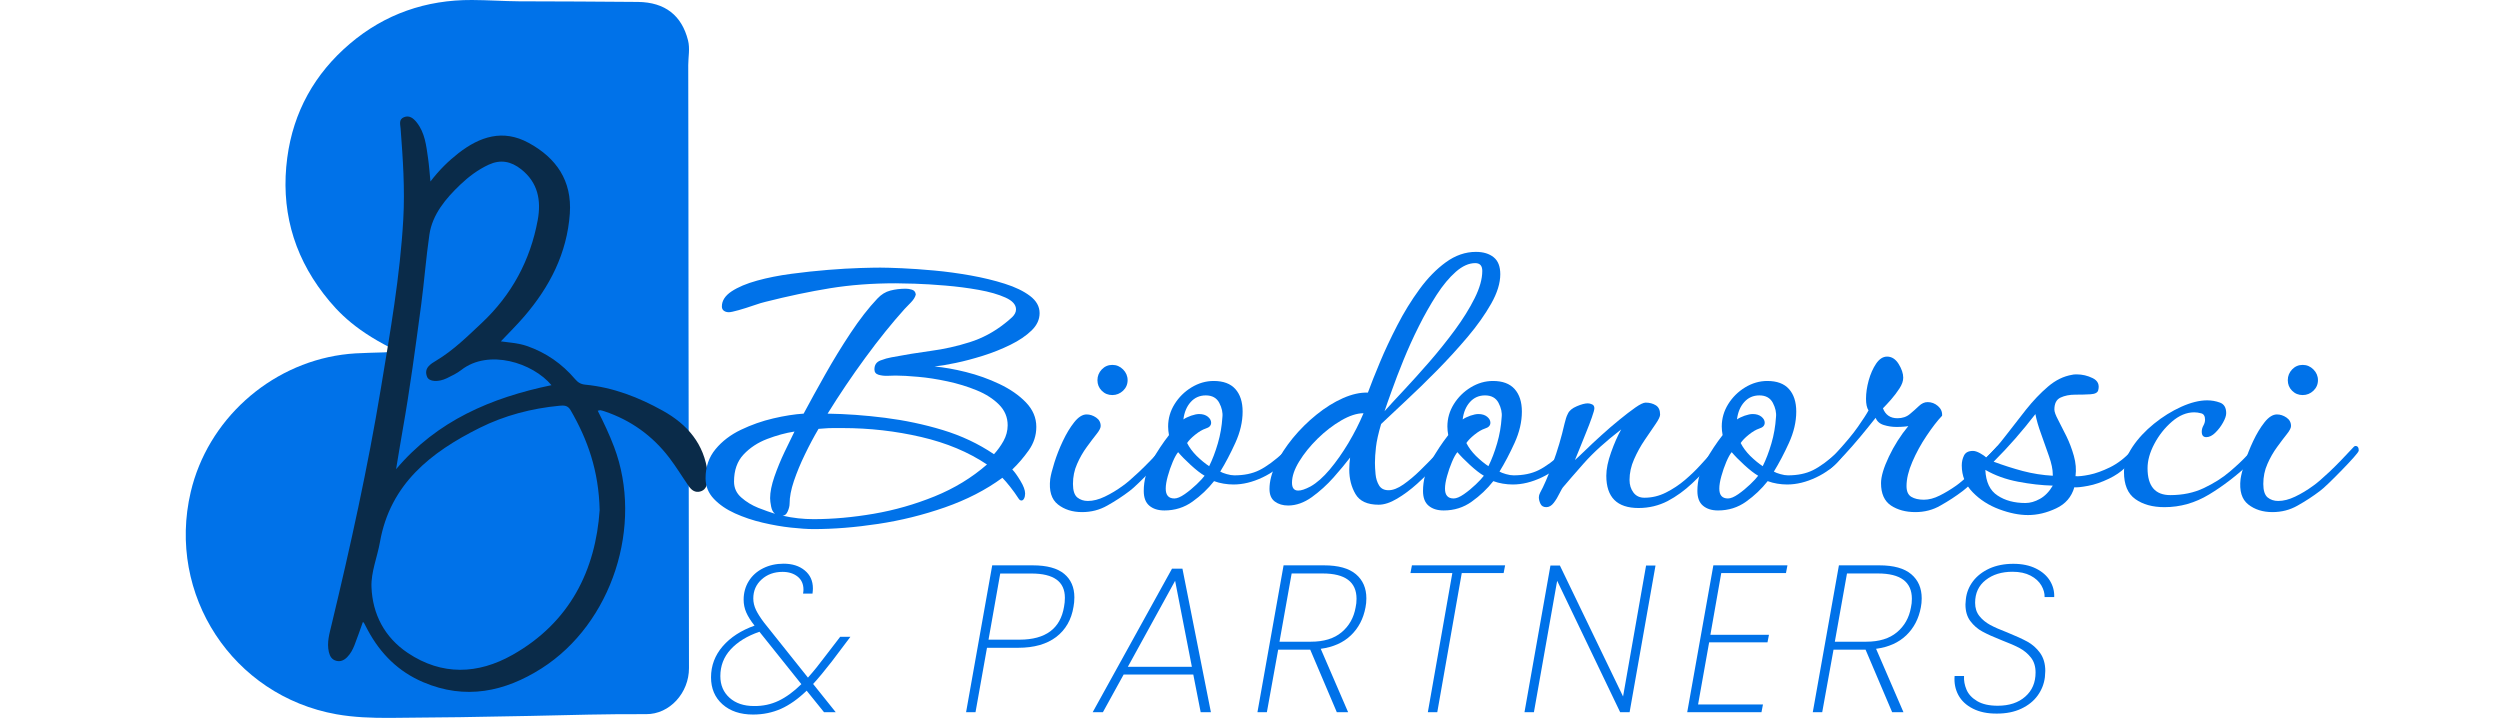
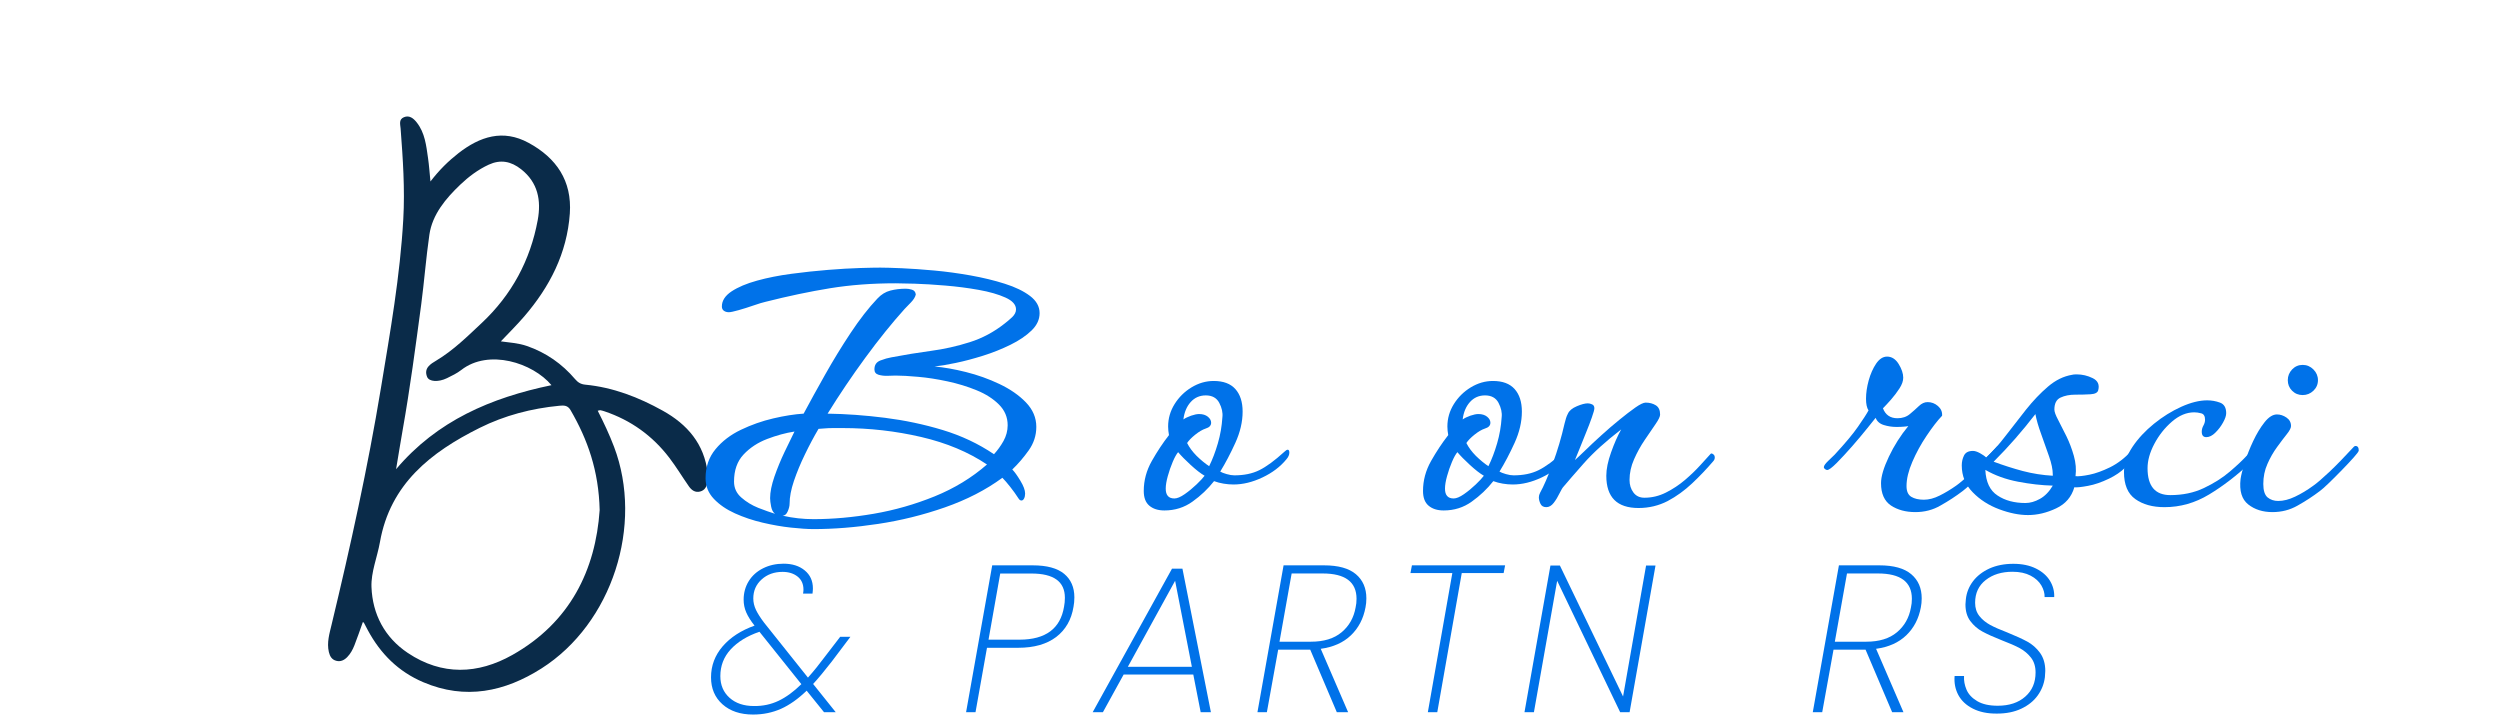
<svg xmlns="http://www.w3.org/2000/svg" version="1.1" id="OBJECTS" x="0px" y="0px" viewBox="0 0 440 126.35" style="enable-background:new 0 0 440 126.35;" xml:space="preserve">
  <style type="text/css">
	.st0{fill:#0072E9;}
	.st1{fill:#0A2B49;}
</style>
  <g>
    <g>
-       <path class="st0" d="M70.06,61.87c-3.53,0.3-6.71,0.11-9.88,0.56c-12.85,1.79-23.64,11.54-26.61,24.15    c-4.26,18.1,7.39,35.87,25.64,39.13c3.09,0.55,6.23,0.65,9.35,0.64c8.29-0.05,16.57-0.17,24.86-0.35    c6.77-0.15,13.54-0.35,20.31-0.31c4.12,0.03,7.54-3.74,7.53-8.11c-0.02-20.26-0.05-40.52-0.08-60.78    c-0.02-15.11-0.01-30.23-0.05-45.34c0-1.45,0.33-2.89-0.04-4.36c-1.1-4.36-4.02-6.7-8.79-6.76c-6.99-0.08-13.98-0.08-20.97-0.11    C88.58,0.21,85.82,0.01,83.07,0C75-0.04,67.74,2.45,61.56,7.71c-6.19,5.27-9.93,11.99-11,20.03c-1.17,8.8,0.92,16.87,6.38,23.96    C59.65,55.22,62.87,58.42,70.06,61.87z" />
      <g>
        <path class="st1" d="M75.76,31.94c1.56-2.03,3.15-3.59,4.93-4.98c3.78-2.94,7.84-4.27,12.34-1.82c4.89,2.65,7.66,6.68,7.26,12.44     c-0.49,6.99-3.53,12.89-8.03,18.12c-1.28,1.49-2.69,2.88-4.11,4.38c1.54,0.21,3.11,0.3,4.6,0.82c3.37,1.17,6.17,3.13,8.47,5.83     c0.49,0.57,0.98,0.89,1.78,0.97c4.9,0.47,9.41,2.22,13.66,4.59c4.3,2.39,7.31,5.85,7.89,10.99c0.06,0.52,0.04,1.01-0.03,1.52     c-0.12,0.83-0.46,1.49-1.3,1.71c-0.86,0.23-1.5-0.24-1.96-0.89c-1.17-1.67-2.22-3.43-3.46-5.05c-2.95-3.87-6.76-6.61-11.39-8.17     c-0.24-0.08-0.48-0.15-0.73-0.2c-0.09-0.02-0.19,0.03-0.48,0.09c1.07,2.1,2.05,4.18,2.87,6.34c5.23,13.78-0.32,31.09-12.76,39.01     c-6.46,4.11-13.4,5.59-20.81,2.43c-4.38-1.86-7.52-5-9.75-9.13c-0.24-0.45-0.47-0.9-0.71-1.35c-0.02-0.04-0.09-0.05-0.18-0.1     c-0.49,1.37-0.95,2.74-1.48,4.08c-0.3,0.76-0.69,1.49-1.27,2.08c-0.53,0.54-1.17,0.86-1.93,0.65c-0.78-0.2-1.12-0.79-1.3-1.54     c-0.39-1.67,0.11-3.26,0.48-4.82c3.32-13.81,6.38-27.67,8.69-41.68c1.63-9.86,3.37-19.7,3.93-29.7     c0.3-5.32-0.07-10.62-0.47-15.92c-0.06-0.75-0.36-1.62,0.58-2.01c0.97-0.41,1.7,0.22,2.24,0.9c1.47,1.84,1.69,4.11,2.01,6.33     C75.52,29.09,75.6,30.36,75.76,31.94z M105.54,89.77c-0.16-6.91-2.11-12.41-5.13-17.6c-0.49-0.83-1.13-0.84-1.95-0.76     c-4.92,0.47-9.66,1.71-14.05,3.9c-8.56,4.27-15.74,9.86-17.54,20.1c-0.47,2.65-1.59,5.3-1.49,7.91     c0.18,4.78,2.31,8.87,6.41,11.61c6.01,4.01,12.32,3.75,18.37,0.35C100.35,109.55,104.82,100.3,105.54,89.77z M97.06,67.79     c-3.3-3.94-11.06-6.43-15.88-2.67c-0.76,0.59-1.65,1.01-2.52,1.44c-1.5,0.73-3.14,0.64-3.49-0.23c-0.63-1.56,0.64-2.29,1.63-2.88     c3.02-1.81,5.48-4.26,8.01-6.63c5.26-4.94,8.53-11.02,9.83-18.09c0.63-3.44,0.06-6.6-2.93-8.95c-1.78-1.4-3.62-1.75-5.69-0.8     c-1.88,0.87-3.52,2.1-4.99,3.5c-2.58,2.46-4.94,5.26-5.46,8.83c-0.59,4.07-0.9,8.21-1.44,12.3c-0.99,7.37-1.96,14.74-3.26,22.06     c-0.41,2.3-0.77,4.61-1.16,6.91C76.92,74.04,86.43,70,97.06,67.79z" />
      </g>
    </g>
    <g>
      <g>
        <path class="st0" d="M143.19,93.12c-1.07,0-2.39-0.09-3.97-0.26c-1.58-0.17-3.24-0.46-4.99-0.87c-1.75-0.41-3.37-0.96-4.88-1.64     c-1.5-0.68-2.74-1.53-3.71-2.55c-0.97-1.02-1.46-2.23-1.46-3.64c0-1.99,0.58-3.69,1.75-5.1c1.16-1.41,2.66-2.55,4.48-3.42     c1.82-0.87,3.71-1.54,5.68-2c1.97-0.46,3.75-0.74,5.35-0.84c1.12-2.09,2.38-4.38,3.79-6.88c1.41-2.5,2.9-4.94,4.48-7.32     c1.58-2.38,3.14-4.39,4.7-6.04c0.68-0.73,1.44-1.2,2.29-1.42c0.85-0.22,1.76-0.33,2.73-0.33c0.34,0,0.7,0.06,1.09,0.18     c0.39,0.12,0.61,0.4,0.66,0.84c-0.1,0.44-0.38,0.9-0.84,1.38c-0.46,0.49-0.84,0.87-1.13,1.17c-2.23,2.48-4.54,5.34-6.92,8.59     c-2.38,3.25-4.59,6.53-6.63,9.83c3.25,0.05,6.61,0.29,10.09,0.73c3.47,0.44,6.86,1.15,10.16,2.15c3.3,1,6.31,2.42,9.03,4.26     c0.63-0.68,1.19-1.46,1.68-2.33c0.48-0.87,0.73-1.8,0.73-2.77c0-1.41-0.51-2.62-1.53-3.64c-1.02-1.02-2.33-1.86-3.93-2.51     c-1.6-0.66-3.31-1.18-5.13-1.57c-1.82-0.39-3.54-0.66-5.17-0.8c-1.63-0.15-2.95-0.22-3.97-0.22c-0.29,0-0.74,0.01-1.35,0.04     c-0.61,0.03-1.15-0.04-1.64-0.18c-0.49-0.15-0.73-0.46-0.73-0.95c0-0.78,0.35-1.3,1.06-1.57c0.7-0.27,1.35-0.45,1.93-0.55     c2.28-0.44,4.59-0.81,6.92-1.13c2.33-0.31,4.61-0.82,6.85-1.53c2.23-0.7,4.3-1.81,6.19-3.31c0.39-0.29,0.81-0.66,1.28-1.09     c0.46-0.44,0.69-0.9,0.69-1.38c0-0.82-0.62-1.52-1.86-2.08c-1.24-0.56-2.8-1.01-4.7-1.35c-1.89-0.34-3.85-0.59-5.86-0.76     c-2.01-0.17-3.82-0.28-5.42-0.33c-1.6-0.05-2.72-0.07-3.35-0.07c-4.13,0-7.97,0.29-11.54,0.87c-3.57,0.58-7.37,1.38-11.4,2.4     c-0.44,0.1-1.12,0.3-2.04,0.62c-0.92,0.32-1.81,0.6-2.66,0.84c-0.85,0.24-1.42,0.36-1.71,0.36c-0.34,0-0.63-0.08-0.87-0.25     c-0.24-0.17-0.36-0.42-0.36-0.76c0-1.02,0.57-1.9,1.71-2.66c1.14-0.75,2.63-1.38,4.48-1.89c1.84-0.51,3.86-0.91,6.04-1.2     c2.18-0.29,4.33-0.52,6.44-0.69c2.11-0.17,3.99-0.28,5.64-0.33c1.65-0.05,2.84-0.07,3.57-0.07c0.87,0,2.15,0.04,3.82,0.11     c1.68,0.07,3.57,0.21,5.68,0.4c2.11,0.19,4.25,0.49,6.41,0.87c2.16,0.39,4.16,0.87,6.01,1.46c1.84,0.58,3.32,1.3,4.44,2.15     c1.12,0.85,1.68,1.86,1.68,3.02c0,1.12-0.47,2.14-1.42,3.06c-0.95,0.92-2.18,1.76-3.71,2.51c-1.53,0.75-3.14,1.4-4.84,1.93     c-1.7,0.53-3.3,0.96-4.81,1.27c-1.51,0.32-2.74,0.52-3.71,0.62c1.65,0.15,3.5,0.47,5.53,0.98c2.04,0.51,4.01,1.21,5.9,2.11     c1.89,0.9,3.45,1.98,4.66,3.24c1.21,1.26,1.82,2.69,1.82,4.3c0,1.51-0.45,2.89-1.35,4.15c-0.9,1.26-1.86,2.38-2.88,3.35     c0.39,0.39,0.86,1.04,1.42,1.97c0.56,0.92,0.84,1.67,0.84,2.26c0,0.34-0.06,0.63-0.18,0.87c-0.12,0.24-0.28,0.36-0.47,0.36     c-0.19,0-0.36-0.12-0.51-0.36c-0.44-0.68-0.92-1.36-1.46-2.04c-0.53-0.68-1-1.21-1.38-1.6c-2.91,2.14-6.29,3.87-10.12,5.21     c-3.84,1.34-7.76,2.31-11.76,2.91C150.51,92.82,146.73,93.12,143.19,93.12z M136.41,90.43c-0.34-0.24-0.57-0.67-0.69-1.27     c-0.12-0.61-0.18-1.1-0.18-1.49c0-1.07,0.26-2.33,0.76-3.79c0.51-1.46,1.1-2.9,1.78-4.33c0.68-1.43,1.26-2.63,1.75-3.6     c-1.55,0.24-3.16,0.68-4.81,1.31c-1.65,0.63-3.03,1.54-4.15,2.73c-1.12,1.19-1.68,2.78-1.68,4.77c0,1.12,0.42,2.05,1.28,2.8     c0.85,0.75,1.84,1.36,2.98,1.82C134.61,89.83,135.59,90.18,136.41,90.43z M143.19,91.37c3.4,0,6.93-0.32,10.6-0.95     c3.66-0.63,7.23-1.65,10.71-3.06c3.47-1.41,6.54-3.28,9.21-5.61c-3.25-2.18-7.11-3.8-11.58-4.84c-4.47-1.04-9.08-1.57-13.84-1.57     c-0.53,0-1.08,0-1.64,0c-0.56,0-1.11,0.02-1.64,0.07l-0.95,0.07c-0.83,1.41-1.63,2.91-2.4,4.51c-0.78,1.6-1.42,3.16-1.93,4.66     c-0.51,1.51-0.76,2.84-0.76,4c0,0.39-0.11,0.84-0.33,1.35c-0.22,0.51-0.52,0.76-0.91,0.76     C139.57,91.18,141.39,91.37,143.19,91.37z" />
-         <path class="st0" d="M190.45,90.13c-1.7,0-3.12-0.45-4.26-1.35c-1.14-0.9-1.59-2.39-1.35-4.48c0.1-0.68,0.34-1.64,0.73-2.88     c0.39-1.24,0.88-2.5,1.49-3.79c0.61-1.29,1.27-2.39,2-3.31c0.73-0.92,1.46-1.38,2.18-1.38c0.58,0,1.14,0.18,1.68,0.55     c0.53,0.36,0.8,0.86,0.8,1.49c0,0.34-0.24,0.81-0.73,1.42c-0.48,0.61-1.06,1.36-1.71,2.26c-0.66,0.9-1.23,1.89-1.71,2.99     c-0.49,1.09-0.73,2.27-0.73,3.53c0,1.16,0.26,1.95,0.76,2.37c0.51,0.41,1.13,0.62,1.86,0.62c0.92,0,1.92-0.25,2.98-0.76     c1.07-0.51,2.14-1.15,3.2-1.93c0.63-0.44,1.57-1.24,2.8-2.4c1.24-1.17,2.68-2.65,4.33-4.44c0.1-0.1,0.19-0.15,0.29-0.15     c0.39,0,0.58,0.27,0.58,0.8c0,0.15-0.29,0.55-0.87,1.2c-0.58,0.66-1.28,1.4-2.08,2.22c-0.8,0.83-1.57,1.59-2.29,2.29     c-0.73,0.7-1.26,1.18-1.6,1.42c-1.21,0.92-2.51,1.77-3.9,2.55C193.54,89.75,192.05,90.13,190.45,90.13z M195.77,69.53     c-0.73,0-1.35-0.25-1.86-0.76c-0.51-0.51-0.76-1.13-0.76-1.86c0-0.73,0.26-1.36,0.76-1.89c0.51-0.53,1.13-0.8,1.86-0.8     c0.73,0,1.36,0.27,1.89,0.8c0.53,0.53,0.8,1.17,0.8,1.89c0,0.73-0.27,1.35-0.8,1.86C197.12,69.27,196.49,69.53,195.77,69.53z" />
        <path class="st0" d="M204.94,89.84c-1.12,0-2-0.28-2.66-0.84c-0.66-0.56-0.98-1.42-0.98-2.59c0-1.84,0.47-3.6,1.42-5.28     c0.95-1.67,1.95-3.19,3.02-4.55c-0.05-0.24-0.08-0.5-0.11-0.76c-0.02-0.27-0.04-0.52-0.04-0.76c0-1.41,0.38-2.72,1.13-3.93     c0.75-1.21,1.75-2.2,2.98-2.95c1.24-0.75,2.54-1.13,3.9-1.13c1.7,0,2.97,0.47,3.82,1.42c0.85,0.95,1.28,2.27,1.28,3.97     c0,1.8-0.43,3.63-1.28,5.5c-0.85,1.87-1.74,3.56-2.66,5.06c0.24,0.15,0.62,0.29,1.13,0.44c0.51,0.15,0.96,0.22,1.35,0.22     c1.7,0,3.17-0.3,4.4-0.91c1.24-0.61,2.71-1.69,4.41-3.24c0.24-0.24,0.44-0.36,0.58-0.36c0.19,0,0.29,0.17,0.29,0.51     c0,0.39-0.17,0.78-0.51,1.17c-1.07,1.31-2.48,2.38-4.22,3.2c-1.75,0.83-3.45,1.24-5.1,1.24c-0.58,0-1.16-0.05-1.75-0.15     c-0.58-0.1-1.14-0.24-1.67-0.44c-1.07,1.36-2.33,2.56-3.79,3.6C208.44,89.32,206.78,89.84,204.94,89.84z M206.69,87.73     c0.48,0,1.09-0.25,1.82-0.76c0.73-0.51,1.42-1.08,2.08-1.71c0.66-0.63,1.13-1.14,1.42-1.53c-0.68-0.39-1.49-1.02-2.44-1.89     c-0.95-0.87-1.69-1.63-2.22-2.26c-0.29,0.34-0.61,0.91-0.95,1.71c-0.34,0.8-0.63,1.64-0.87,2.51c-0.24,0.87-0.36,1.6-0.36,2.18     C205.16,87.15,205.67,87.73,206.69,87.73z M212.81,82.05c0.58-1.17,1.09-2.5,1.53-4.01c0.44-1.5,0.7-3.03,0.8-4.59     c0.1-0.82-0.09-1.67-0.55-2.55c-0.46-0.87-1.25-1.31-2.37-1.31c-1.07,0-1.96,0.39-2.66,1.17c-0.7,0.78-1.13,1.8-1.28,3.06     c0.34-0.24,0.79-0.46,1.35-0.66c0.56-0.19,1.03-0.29,1.42-0.29c0.63,0,1.14,0.16,1.53,0.47c0.39,0.32,0.58,0.67,0.58,1.06     c0,0.49-0.32,0.83-0.95,1.02c-0.58,0.19-1.2,0.56-1.86,1.09c-0.66,0.53-1.13,1.02-1.42,1.46c0.39,0.78,0.95,1.53,1.67,2.26     C211.35,80.96,212.08,81.57,212.81,82.05z" />
-         <path class="st0" d="M226.71,88.97c-0.92,0-1.7-0.23-2.33-0.69c-0.63-0.46-0.95-1.2-0.95-2.22c0-1.36,0.38-2.81,1.13-4.37     c0.75-1.55,1.75-3.08,2.98-4.59c1.24-1.5,2.62-2.88,4.15-4.11c1.53-1.24,3.08-2.21,4.66-2.91c1.58-0.7,3.05-1.03,4.4-0.98     c0.53-1.46,1.24-3.23,2.11-5.32c0.87-2.09,1.89-4.26,3.06-6.52c1.16-2.26,2.46-4.37,3.9-6.34c1.43-1.97,2.99-3.56,4.66-4.77     c1.67-1.21,3.43-1.82,5.28-1.82c1.31,0,2.35,0.32,3.13,0.95c0.78,0.63,1.16,1.63,1.16,2.99c0,1.55-0.53,3.28-1.6,5.17     c-1.07,1.89-2.45,3.85-4.15,5.86c-1.7,2.01-3.51,3.99-5.42,5.93c-1.92,1.94-3.75,3.73-5.5,5.35c-1.75,1.63-3.18,2.97-4.3,4.04     c-0.49,1.65-0.79,3.01-0.91,4.08c-0.12,1.07-0.18,1.99-0.18,2.77c0,0.58,0.04,1.25,0.11,2c0.07,0.75,0.28,1.41,0.62,1.97     c0.34,0.56,0.9,0.84,1.67,0.84s1.65-0.34,2.62-1.02c0.97-0.68,1.94-1.49,2.91-2.44c0.97-0.95,1.82-1.81,2.55-2.58     c0.73-0.78,1.26-1.26,1.6-1.46h0.15c0.15,0,0.27,0.13,0.36,0.4c0.1,0.27,0.1,0.47,0,0.62c-0.44,0.53-1.12,1.3-2.04,2.29     c-0.92,1-1.97,2.02-3.13,3.06c-1.16,1.04-2.34,1.92-3.53,2.62c-1.19,0.71-2.27,1.06-3.24,1.06c-1.99,0-3.35-0.63-4.08-1.89     c-0.73-1.26-1.09-2.69-1.09-4.3c0-0.39,0.01-0.75,0.04-1.09c0.02-0.34,0.06-0.68,0.11-1.02c-0.78,1.02-1.75,2.18-2.91,3.5     c-1.16,1.31-2.44,2.46-3.82,3.46C229.52,88.47,228.12,88.97,226.71,88.97z M230.65,85.62c1.12-0.63,2.24-1.63,3.39-2.99     c1.14-1.36,2.23-2.91,3.28-4.66c1.04-1.75,1.93-3.5,2.66-5.24c-1.17,0-2.48,0.43-3.93,1.27c-1.46,0.85-2.84,1.92-4.15,3.2     c-1.31,1.29-2.39,2.62-3.24,4.01c-0.85,1.38-1.27,2.63-1.27,3.75c0,0.92,0.36,1.38,1.09,1.38     C229,86.35,229.72,86.11,230.65,85.62z M243.68,72.37c0.82-0.92,1.94-2.14,3.35-3.64c1.41-1.5,2.91-3.18,4.52-5.02     c1.6-1.84,3.11-3.73,4.52-5.64c1.41-1.92,2.56-3.77,3.46-5.57c0.9-1.8,1.35-3.4,1.35-4.81c0-0.92-0.41-1.38-1.24-1.38     c-1.12,0-2.26,0.51-3.42,1.53c-1.16,1.02-2.29,2.38-3.39,4.08c-1.09,1.7-2.14,3.54-3.13,5.53c-1,1.99-1.89,3.97-2.69,5.93     c-0.8,1.97-1.48,3.74-2.04,5.32C244.4,70.27,243.97,71.49,243.68,72.37z" />
        <path class="st0" d="M254.09,89.84c-1.12,0-2-0.28-2.66-0.84s-0.98-1.42-0.98-2.59c0-1.84,0.47-3.6,1.42-5.28     c0.95-1.67,1.95-3.19,3.02-4.55c-0.05-0.24-0.08-0.5-0.11-0.76c-0.02-0.27-0.04-0.52-0.04-0.76c0-1.41,0.38-2.72,1.13-3.93     c0.75-1.21,1.75-2.2,2.98-2.95c1.24-0.75,2.54-1.13,3.9-1.13c1.7,0,2.97,0.47,3.82,1.42c0.85,0.95,1.28,2.27,1.28,3.97     c0,1.8-0.43,3.63-1.28,5.5c-0.85,1.87-1.74,3.56-2.66,5.06c0.24,0.15,0.62,0.29,1.13,0.44c0.51,0.15,0.96,0.22,1.35,0.22     c1.7,0,3.17-0.3,4.4-0.91c1.24-0.61,2.71-1.69,4.41-3.24c0.24-0.24,0.44-0.36,0.58-0.36c0.19,0,0.29,0.17,0.29,0.51     c0,0.39-0.17,0.78-0.51,1.17c-1.07,1.31-2.48,2.38-4.22,3.2c-1.75,0.83-3.45,1.24-5.1,1.24c-0.58,0-1.16-0.05-1.75-0.15     c-0.58-0.1-1.14-0.24-1.67-0.44c-1.07,1.36-2.33,2.56-3.79,3.6C257.59,89.32,255.94,89.84,254.09,89.84z M255.84,87.73     c0.48,0,1.09-0.25,1.82-0.76c0.73-0.51,1.42-1.08,2.08-1.71c0.66-0.63,1.13-1.14,1.42-1.53c-0.68-0.39-1.49-1.02-2.44-1.89     c-0.95-0.87-1.69-1.63-2.22-2.26c-0.29,0.34-0.61,0.91-0.95,1.71c-0.34,0.8-0.63,1.64-0.87,2.51c-0.24,0.87-0.36,1.6-0.36,2.18     C254.31,87.15,254.82,87.73,255.84,87.73z M261.96,82.05c0.58-1.17,1.09-2.5,1.53-4.01c0.44-1.5,0.7-3.03,0.8-4.59     c0.1-0.82-0.09-1.67-0.55-2.55c-0.46-0.87-1.25-1.31-2.37-1.31c-1.07,0-1.96,0.39-2.66,1.17c-0.7,0.78-1.13,1.8-1.28,3.06     c0.34-0.24,0.79-0.46,1.35-0.66c0.56-0.19,1.03-0.29,1.42-0.29c0.63,0,1.14,0.16,1.53,0.47c0.39,0.32,0.58,0.67,0.58,1.06     c0,0.49-0.32,0.83-0.95,1.02c-0.58,0.19-1.2,0.56-1.86,1.09c-0.66,0.53-1.13,1.02-1.42,1.46c0.39,0.78,0.95,1.53,1.67,2.26     C260.5,80.96,261.23,81.57,261.96,82.05z" />
        <path class="st0" d="M288.39,89.41c-3.79,0-5.68-1.89-5.68-5.68c0-1.17,0.28-2.54,0.84-4.11c0.56-1.58,1.15-2.92,1.78-4.04     c-2.72,2.09-4.9,4.07-6.55,5.93c-1.65,1.87-2.84,3.24-3.57,4.11c-0.19,0.19-0.44,0.6-0.73,1.2c-0.29,0.61-0.63,1.17-1.02,1.68     c-0.39,0.51-0.83,0.76-1.31,0.76c-0.49,0-0.83-0.19-1.02-0.58c-0.19-0.39-0.29-0.78-0.29-1.16c0-0.24,0.07-0.51,0.22-0.8     c0.63-1.12,1.37-2.83,2.22-5.13c0.85-2.31,1.54-4.65,2.08-7.03c0.1-0.39,0.18-0.7,0.26-0.95c0.07-0.24,0.18-0.51,0.33-0.8     c0.24-0.53,0.76-0.97,1.57-1.31c0.8-0.34,1.44-0.51,1.93-0.51c0.24,0,0.5,0.06,0.76,0.18c0.27,0.12,0.4,0.35,0.4,0.69     c0,0.24-0.15,0.78-0.44,1.6c-0.29,0.83-0.64,1.75-1.06,2.77c-0.41,1.02-0.8,1.98-1.16,2.88c-0.36,0.9-0.62,1.52-0.76,1.86     c0.39-0.34,0.99-0.91,1.82-1.71c0.82-0.8,1.76-1.68,2.8-2.62c1.04-0.95,2.1-1.86,3.17-2.73c1.07-0.87,2.01-1.6,2.84-2.18     c0.83-0.58,1.43-0.87,1.82-0.87c0.68,0,1.27,0.16,1.78,0.47c0.51,0.32,0.76,0.86,0.76,1.64c0,0.34-0.27,0.9-0.8,1.67     c-0.53,0.78-1.16,1.7-1.89,2.77c-0.73,1.07-1.36,2.21-1.89,3.42c-0.54,1.21-0.8,2.43-0.8,3.64c0,0.87,0.23,1.61,0.69,2.22     c0.46,0.61,1.1,0.91,1.93,0.91c1.31,0,2.57-0.3,3.79-0.91c1.21-0.61,2.33-1.35,3.35-2.22c1.02-0.87,1.92-1.74,2.69-2.59     c0.78-0.85,1.38-1.52,1.82-2c0.05-0.05,0.1-0.07,0.15-0.07c0.1,0,0.22,0.06,0.36,0.18c0.15,0.12,0.22,0.3,0.22,0.55     c0,0.24-0.1,0.46-0.29,0.66c-1.12,1.31-2.34,2.6-3.68,3.86c-1.34,1.26-2.78,2.31-4.33,3.13     C291.94,88.99,290.24,89.41,288.39,89.41z" />
-         <path class="st0" d="M302.38,89.84c-1.12,0-2-0.28-2.66-0.84c-0.66-0.56-0.98-1.42-0.98-2.59c0-1.84,0.47-3.6,1.42-5.28     c0.95-1.67,1.95-3.19,3.02-4.55c-0.05-0.24-0.08-0.5-0.11-0.76c-0.02-0.27-0.04-0.52-0.04-0.76c0-1.41,0.38-2.72,1.13-3.93     c0.75-1.21,1.75-2.2,2.98-2.95c1.24-0.75,2.54-1.13,3.9-1.13c1.7,0,2.97,0.47,3.82,1.42c0.85,0.95,1.28,2.27,1.28,3.97     c0,1.8-0.43,3.63-1.28,5.5c-0.85,1.87-1.74,3.56-2.66,5.06c0.24,0.15,0.62,0.29,1.13,0.44c0.51,0.15,0.96,0.22,1.35,0.22     c1.7,0,3.17-0.3,4.4-0.91c1.24-0.61,2.71-1.69,4.41-3.24c0.24-0.24,0.44-0.36,0.58-0.36c0.19,0,0.29,0.17,0.29,0.51     c0,0.39-0.17,0.78-0.51,1.17c-1.07,1.31-2.48,2.38-4.22,3.2c-1.75,0.83-3.45,1.24-5.1,1.24c-0.58,0-1.16-0.05-1.75-0.15     c-0.58-0.1-1.14-0.24-1.67-0.44c-1.07,1.36-2.33,2.56-3.79,3.6C305.87,89.32,304.22,89.84,302.38,89.84z M304.12,87.73     c0.48,0,1.09-0.25,1.82-0.76c0.73-0.51,1.42-1.08,2.08-1.71c0.66-0.63,1.13-1.14,1.42-1.53c-0.68-0.39-1.49-1.02-2.44-1.89     c-0.95-0.87-1.69-1.63-2.22-2.26c-0.29,0.34-0.61,0.91-0.95,1.71c-0.34,0.8-0.63,1.64-0.87,2.51c-0.24,0.87-0.36,1.6-0.36,2.18     C302.59,87.15,303.1,87.73,304.12,87.73z M310.24,82.05c0.58-1.17,1.09-2.5,1.53-4.01c0.44-1.5,0.7-3.03,0.8-4.59     c0.1-0.82-0.09-1.67-0.55-2.55c-0.46-0.87-1.25-1.31-2.37-1.31c-1.07,0-1.96,0.39-2.66,1.17c-0.7,0.78-1.13,1.8-1.28,3.06     c0.34-0.24,0.79-0.46,1.35-0.66c0.56-0.19,1.03-0.29,1.42-0.29c0.63,0,1.14,0.16,1.53,0.47c0.39,0.32,0.58,0.67,0.58,1.06     c0,0.49-0.32,0.83-0.95,1.02c-0.58,0.19-1.2,0.56-1.86,1.09c-0.66,0.53-1.13,1.02-1.42,1.46c0.39,0.78,0.95,1.53,1.67,2.26     C308.78,80.96,309.51,81.57,310.24,82.05z" />
        <path class="st0" d="M337.11,90.13c-1.7,0-3.13-0.39-4.3-1.16c-1.16-0.78-1.75-2.09-1.75-3.93c0-1.17,0.46-2.72,1.38-4.66     c0.92-1.94,2.06-3.74,3.42-5.39c-0.24,0.05-0.55,0.09-0.91,0.11c-0.36,0.03-0.76,0.04-1.2,0.04c-0.73,0-1.46-0.11-2.18-0.33     c-0.73-0.22-1.21-0.64-1.46-1.27c-0.19,0.24-0.68,0.85-1.46,1.82c-0.78,0.97-1.66,2.03-2.66,3.17c-1,1.14-1.91,2.12-2.73,2.95     c-0.83,0.83-1.38,1.24-1.68,1.24c-0.1,0-0.22-0.05-0.36-0.15c-0.15-0.1-0.22-0.22-0.22-0.36c0-0.24,0.26-0.61,0.76-1.09     c0.51-0.48,0.88-0.85,1.13-1.09c1.84-1.99,3.22-3.63,4.11-4.92c0.9-1.29,1.52-2.24,1.86-2.88c-0.29-0.44-0.44-1.12-0.44-2.04     c0-1.02,0.16-2.1,0.47-3.24c0.32-1.14,0.75-2.12,1.31-2.95c0.56-0.82,1.2-1.24,1.93-1.24c0.82,0,1.5,0.44,2.04,1.31     c0.53,0.87,0.8,1.67,0.8,2.4c0,0.58-0.22,1.21-0.66,1.89c-0.44,0.68-0.94,1.34-1.49,1.97c-0.56,0.63-1.03,1.14-1.42,1.53     c0.44,1.16,1.29,1.75,2.55,1.75c0.87,0,1.6-0.24,2.18-0.73c0.58-0.48,1.12-0.96,1.6-1.42c0.48-0.46,0.99-0.69,1.53-0.69     c0.68,0,1.29,0.23,1.82,0.69c0.53,0.46,0.78,1.03,0.73,1.71c-0.83,0.87-1.74,2.05-2.73,3.53c-1,1.48-1.83,3.01-2.51,4.59     c-0.68,1.58-1.02,3-1.02,4.26c0,0.92,0.28,1.55,0.84,1.89c0.56,0.34,1.3,0.51,2.22,0.51c0.87,0,1.8-0.24,2.77-0.73     c0.97-0.48,1.94-1.07,2.91-1.75c0.63-0.44,1.56-1.24,2.8-2.4c1.24-1.17,2.68-2.65,4.33-4.44c0.1-0.1,0.19-0.15,0.29-0.15     c0.39,0,0.58,0.27,0.58,0.8c0,0.15-0.29,0.55-0.87,1.2c-0.58,0.66-1.27,1.4-2.08,2.22c-0.8,0.83-1.56,1.59-2.29,2.29     c-0.73,0.7-1.26,1.18-1.6,1.42c-1.21,0.92-2.51,1.77-3.9,2.55C340.21,89.75,338.71,90.13,337.11,90.13z" />
        <path class="st0" d="M356.92,90.65c-1.55,0-3.24-0.34-5.06-1.02c-1.82-0.68-3.38-1.67-4.66-2.99c-1.29-1.31-1.93-2.89-1.93-4.73     c0-0.63,0.13-1.21,0.4-1.75c0.27-0.53,0.79-0.8,1.57-0.8c0.34,0,0.75,0.13,1.24,0.4c0.48,0.27,0.85,0.52,1.09,0.76     c1.12-1.02,2.26-2.29,3.42-3.82c1.17-1.53,2.37-3.07,3.6-4.62c1.24-1.55,2.52-2.9,3.86-4.04c1.33-1.14,2.75-1.83,4.26-2.08     c0.14-0.05,0.41-0.07,0.8-0.07c0.97,0,1.9,0.22,2.8,0.66c0.9,0.44,1.23,1.14,0.98,2.11c-0.1,0.44-0.55,0.68-1.35,0.73     c-0.8,0.05-1.7,0.07-2.69,0.07c-1,0-1.86,0.17-2.59,0.51c-0.73,0.34-1.09,1.04-1.09,2.11c0,0.39,0.22,1,0.66,1.82     c0.44,0.83,0.92,1.78,1.46,2.88c0.53,1.09,0.97,2.25,1.31,3.46c0.34,1.21,0.44,2.4,0.29,3.57c0.53,0.05,1.35-0.04,2.44-0.26     c1.09-0.22,2.31-0.66,3.64-1.31c1.33-0.66,2.58-1.61,3.75-2.88c0.14-0.15,0.29-0.22,0.44-0.22c0.24,0,0.41,0.12,0.51,0.36     c0.1,0.24,0.07,0.46-0.07,0.66c-0.49,0.63-1.13,1.34-1.93,2.11c-0.8,0.78-1.76,1.43-2.88,1.97c-1.31,0.63-2.55,1.06-3.71,1.27     c-1.17,0.22-1.97,0.3-2.4,0.25c-0.49,1.7-1.55,2.94-3.2,3.71C360.22,90.26,358.57,90.65,356.92,90.65z M356.48,88.53     c0.82,0,1.68-0.24,2.55-0.73c0.87-0.48,1.63-1.26,2.26-2.33c-1.94-0.05-3.98-0.28-6.12-0.69c-2.14-0.41-4.05-1.1-5.75-2.08     c0.1,2.14,0.81,3.64,2.15,4.51C352.9,88.1,354.54,88.53,356.48,88.53z M361.29,83.73v-0.22c0-0.87-0.22-1.94-0.66-3.2     c-0.44-1.26-0.9-2.56-1.38-3.9c-0.49-1.33-0.83-2.51-1.02-3.53c-1.17,1.51-2.34,2.94-3.53,4.3c-1.19,1.36-2.46,2.72-3.82,4.08     c1.7,0.63,3.41,1.18,5.13,1.64C357.73,83.35,359.49,83.63,361.29,83.73z" />
        <path class="st0" d="M380.95,89.26c-2.09,0-3.8-0.47-5.13-1.42c-1.34-0.95-2-2.54-2-4.77c0-1.46,0.5-2.92,1.49-4.41     c0.99-1.48,2.26-2.84,3.79-4.08c1.53-1.24,3.13-2.23,4.81-2.99c1.67-0.75,3.19-1.13,4.55-1.13c0.78,0,1.53,0.13,2.26,0.4     c0.73,0.27,1.09,0.89,1.09,1.86c0,0.44-0.18,0.98-0.55,1.64c-0.36,0.66-0.81,1.25-1.35,1.78c-0.53,0.53-1.07,0.8-1.6,0.8     s-0.8-0.32-0.8-0.95c0-0.39,0.1-0.75,0.29-1.09c0.19-0.34,0.29-0.68,0.29-1.02c0-0.63-0.22-1.01-0.66-1.13     c-0.44-0.12-0.85-0.18-1.24-0.18c-1.36,0-2.67,0.55-3.93,1.64c-1.26,1.09-2.29,2.39-3.09,3.9c-0.8,1.51-1.2,2.94-1.2,4.3     c0,3.16,1.34,4.73,4.01,4.73c2.18,0,4.15-0.41,5.9-1.24c1.75-0.83,3.26-1.78,4.55-2.88c1.28-1.09,2.3-2.05,3.06-2.88     c0.75-0.82,1.2-1.24,1.35-1.24c0.44,0,0.66,0.15,0.66,0.44c0,0.19-0.07,0.41-0.22,0.66c-0.05,0.1-0.21,0.3-0.47,0.62     c-0.27,0.32-0.52,0.59-0.76,0.84c-2.38,2.23-4.79,4.09-7.25,5.57C386.33,88.52,383.72,89.26,380.95,89.26z" />
        <path class="st0" d="M399.95,90.13c-1.7,0-3.12-0.45-4.26-1.35c-1.14-0.9-1.59-2.39-1.35-4.48c0.1-0.68,0.34-1.64,0.73-2.88     c0.39-1.24,0.88-2.5,1.49-3.79c0.61-1.29,1.27-2.39,2-3.31c0.73-0.92,1.46-1.38,2.18-1.38c0.58,0,1.14,0.18,1.68,0.55     c0.53,0.36,0.8,0.86,0.8,1.49c0,0.34-0.24,0.81-0.73,1.42c-0.48,0.61-1.06,1.36-1.71,2.26c-0.66,0.9-1.23,1.89-1.71,2.99     c-0.49,1.09-0.73,2.27-0.73,3.53c0,1.16,0.26,1.95,0.76,2.37c0.51,0.41,1.13,0.62,1.86,0.62c0.92,0,1.92-0.25,2.98-0.76     c1.07-0.51,2.14-1.15,3.2-1.93c0.63-0.44,1.57-1.24,2.8-2.4c1.24-1.17,2.68-2.65,4.33-4.44c0.1-0.1,0.19-0.15,0.29-0.15     c0.39,0,0.58,0.27,0.58,0.8c0,0.15-0.29,0.55-0.87,1.2c-0.58,0.66-1.28,1.4-2.08,2.22c-0.8,0.83-1.57,1.59-2.29,2.29     c-0.73,0.7-1.26,1.18-1.6,1.42c-1.21,0.92-2.51,1.77-3.9,2.55C403.05,89.75,401.56,90.13,399.95,90.13z M405.27,69.53     c-0.73,0-1.35-0.25-1.86-0.76c-0.51-0.51-0.76-1.13-0.76-1.86c0-0.73,0.26-1.36,0.76-1.89c0.51-0.53,1.13-0.8,1.86-0.8     c0.73,0,1.36,0.27,1.89,0.8c0.53,0.53,0.8,1.17,0.8,1.89c0,0.73-0.27,1.35-0.8,1.86C406.63,69.27,406,69.53,405.27,69.53z" />
      </g>
      <g>
        <path class="st0" d="M143.11,120.38l3.98,4.97h-2.06l-3.06-3.79c-1.5,1.45-3,2.51-4.51,3.19c-1.51,0.67-3.15,1.01-4.92,1.01     c-2.24,0-4.03-0.6-5.38-1.8c-1.35-1.2-2.02-2.79-2.02-4.75c0-2.06,0.69-3.88,2.06-5.47c1.37-1.58,3.24-2.79,5.6-3.63     c-0.66-0.83-1.15-1.61-1.46-2.32c-0.31-0.71-0.46-1.46-0.46-2.25c0-1.2,0.3-2.29,0.9-3.26c0.6-0.97,1.44-1.72,2.52-2.26     s2.28-0.81,3.61-0.81c1.52,0,2.76,0.39,3.72,1.18c0.96,0.79,1.44,1.84,1.44,3.17c0,0.22-0.02,0.53-0.07,0.92h-1.66     c0.05-0.3,0.07-0.53,0.07-0.7c0-0.98-0.34-1.75-1.03-2.3c-0.69-0.55-1.57-0.83-2.65-0.83c-1.47,0-2.7,0.44-3.68,1.33     c-0.98,0.88-1.47,2-1.47,3.35c0,0.69,0.16,1.36,0.48,2.03c0.32,0.66,0.8,1.41,1.44,2.25l7.7,9.65c1.01-1.13,2-2.36,2.98-3.68     l2.69-3.5h1.8l-3.28,4.35C145.13,118.05,144.04,119.37,143.11,120.38z M137.03,123.34c1.32-0.63,2.66-1.6,4.01-2.93l-7.37-9.21     h-0.04c-2.14,0.74-3.81,1.77-5.03,3.09c-1.22,1.33-1.82,2.9-1.82,4.71c0,1.57,0.54,2.84,1.62,3.81c1.08,0.97,2.52,1.45,4.31,1.45     C134.27,124.28,135.71,123.97,137.03,123.34z" />
        <path class="st0" d="M185.89,112.11c-1.66,1.26-3.89,1.9-6.69,1.9h-5.49l-2.02,11.34h-1.66l4.6-25.85h7.14     c2.48,0,4.32,0.5,5.52,1.49c1.2,1,1.8,2.38,1.8,4.14c0,0.59-0.05,1.14-0.15,1.66C188.57,109.07,187.54,110.85,185.89,112.11z      M187.27,106.79c0.1-0.49,0.15-1.02,0.15-1.58c0-2.85-1.96-4.27-5.89-4.27h-5.49l-2.06,11.64h5.49     C184.02,112.57,186.63,110.64,187.27,106.79z" />
        <path class="st0" d="M210.02,118.72h-12.26l-3.65,6.63h-1.8l13.96-25.26h1.84l5.01,25.26h-1.8L210.02,118.72z M209.77,117.36     l-2.95-15.14l-8.32,15.14H209.77z" />
        <path class="st0" d="M238.64,101.06c1.23,1.04,1.84,2.46,1.84,4.25c0,0.57-0.05,1.09-0.15,1.58c-0.37,1.99-1.22,3.63-2.56,4.92     c-1.34,1.29-3.11,2.08-5.32,2.38l4.82,11.16h-1.99l-4.68-11.01h-0.15h-5.49l-1.99,11.01h-1.66l4.6-25.85h7.11     C235.55,99.5,237.41,100.02,238.64,101.06z M238.75,105.39c0-2.97-1.99-4.46-5.97-4.46h-5.45l-2.14,12.01h5.52     c2.28,0,4.09-0.55,5.41-1.66c1.32-1.1,2.15-2.56,2.47-4.38C238.7,106.43,238.75,105.93,238.75,105.39z" />
        <path class="st0" d="M264.9,99.5l-0.26,1.36h-7.37l-4.31,24.49h-1.66l4.31-24.49h-7.37l0.26-1.36H264.9z" />
        <path class="st0" d="M286.81,125.35h-1.66l-11.09-23.13l-4.09,23.13h-1.66l4.57-25.82h1.66l11.12,23.05l4.05-23.05h1.66     L286.81,125.35z" />
-         <path class="st0" d="M302.94,100.86l-1.91,10.86h10.31l-0.26,1.33h-10.27l-1.95,10.94h11.42l-0.26,1.36h-13.07l4.6-25.85h13.04     l-0.26,1.36H302.94z" />
        <path class="st0" d="M336.38,101.06c1.23,1.04,1.84,2.46,1.84,4.25c0,0.57-0.05,1.09-0.15,1.58c-0.37,1.99-1.22,3.63-2.56,4.92     c-1.34,1.29-3.11,2.08-5.32,2.38l4.82,11.16h-1.99l-4.68-11.01h-0.15h-5.49l-1.99,11.01h-1.66l4.6-25.85h7.11     C333.29,99.5,335.15,100.02,336.38,101.06z M336.49,105.39c0-2.97-1.99-4.46-5.97-4.46h-5.45l-2.14,12.01h5.52     c2.28,0,4.09-0.55,5.41-1.66c1.32-1.1,2.15-2.56,2.47-4.38C336.44,106.43,336.49,105.93,336.49,105.39z" />
        <path class="st0" d="M347.23,124.72c-1.17-0.59-2.02-1.39-2.56-2.39c-0.54-1.01-0.76-2.12-0.66-3.35h1.66     c-0.05,0.81,0.1,1.61,0.44,2.41c0.34,0.8,0.97,1.47,1.88,2.01c0.91,0.54,2.11,0.81,3.61,0.81c2.01,0,3.63-0.53,4.84-1.6     c1.22-1.07,1.82-2.49,1.82-4.25c0-1.06-0.27-1.93-0.81-2.62c-0.54-0.69-1.2-1.24-1.97-1.66c-0.77-0.42-1.84-0.88-3.19-1.4     c-1.42-0.56-2.55-1.07-3.39-1.53c-0.84-0.45-1.54-1.07-2.12-1.84c-0.58-0.77-0.86-1.75-0.86-2.93c0-0.17,0.02-0.48,0.07-0.92     c0.12-1.15,0.54-2.2,1.25-3.15c0.71-0.94,1.68-1.69,2.89-2.25c1.22-0.55,2.62-0.83,4.22-0.83c1.55,0,2.87,0.28,3.98,0.83     c1.11,0.55,1.93,1.28,2.47,2.17c0.54,0.9,0.78,1.85,0.74,2.85h-1.69c0.02-0.66-0.17-1.34-0.57-2.04c-0.41-0.7-1.04-1.28-1.9-1.73     c-0.86-0.45-1.92-0.68-3.17-0.68c-1.92,0-3.49,0.48-4.73,1.46c-1.24,0.97-1.86,2.3-1.86,4c0,0.93,0.25,1.71,0.76,2.34     c0.5,0.63,1.13,1.14,1.88,1.55c0.75,0.41,1.76,0.85,3.04,1.34c1.45,0.59,2.61,1.12,3.5,1.6c0.88,0.48,1.63,1.14,2.25,1.99     c0.61,0.85,0.92,1.91,0.92,3.18c0,0.2-0.02,0.57-0.07,1.1c-0.15,1.18-0.57,2.25-1.27,3.22c-0.7,0.97-1.66,1.74-2.89,2.32     c-1.23,0.58-2.65,0.86-4.27,0.86C349.8,125.61,348.39,125.31,347.23,124.72z" />
      </g>
    </g>
  </g>
</svg>